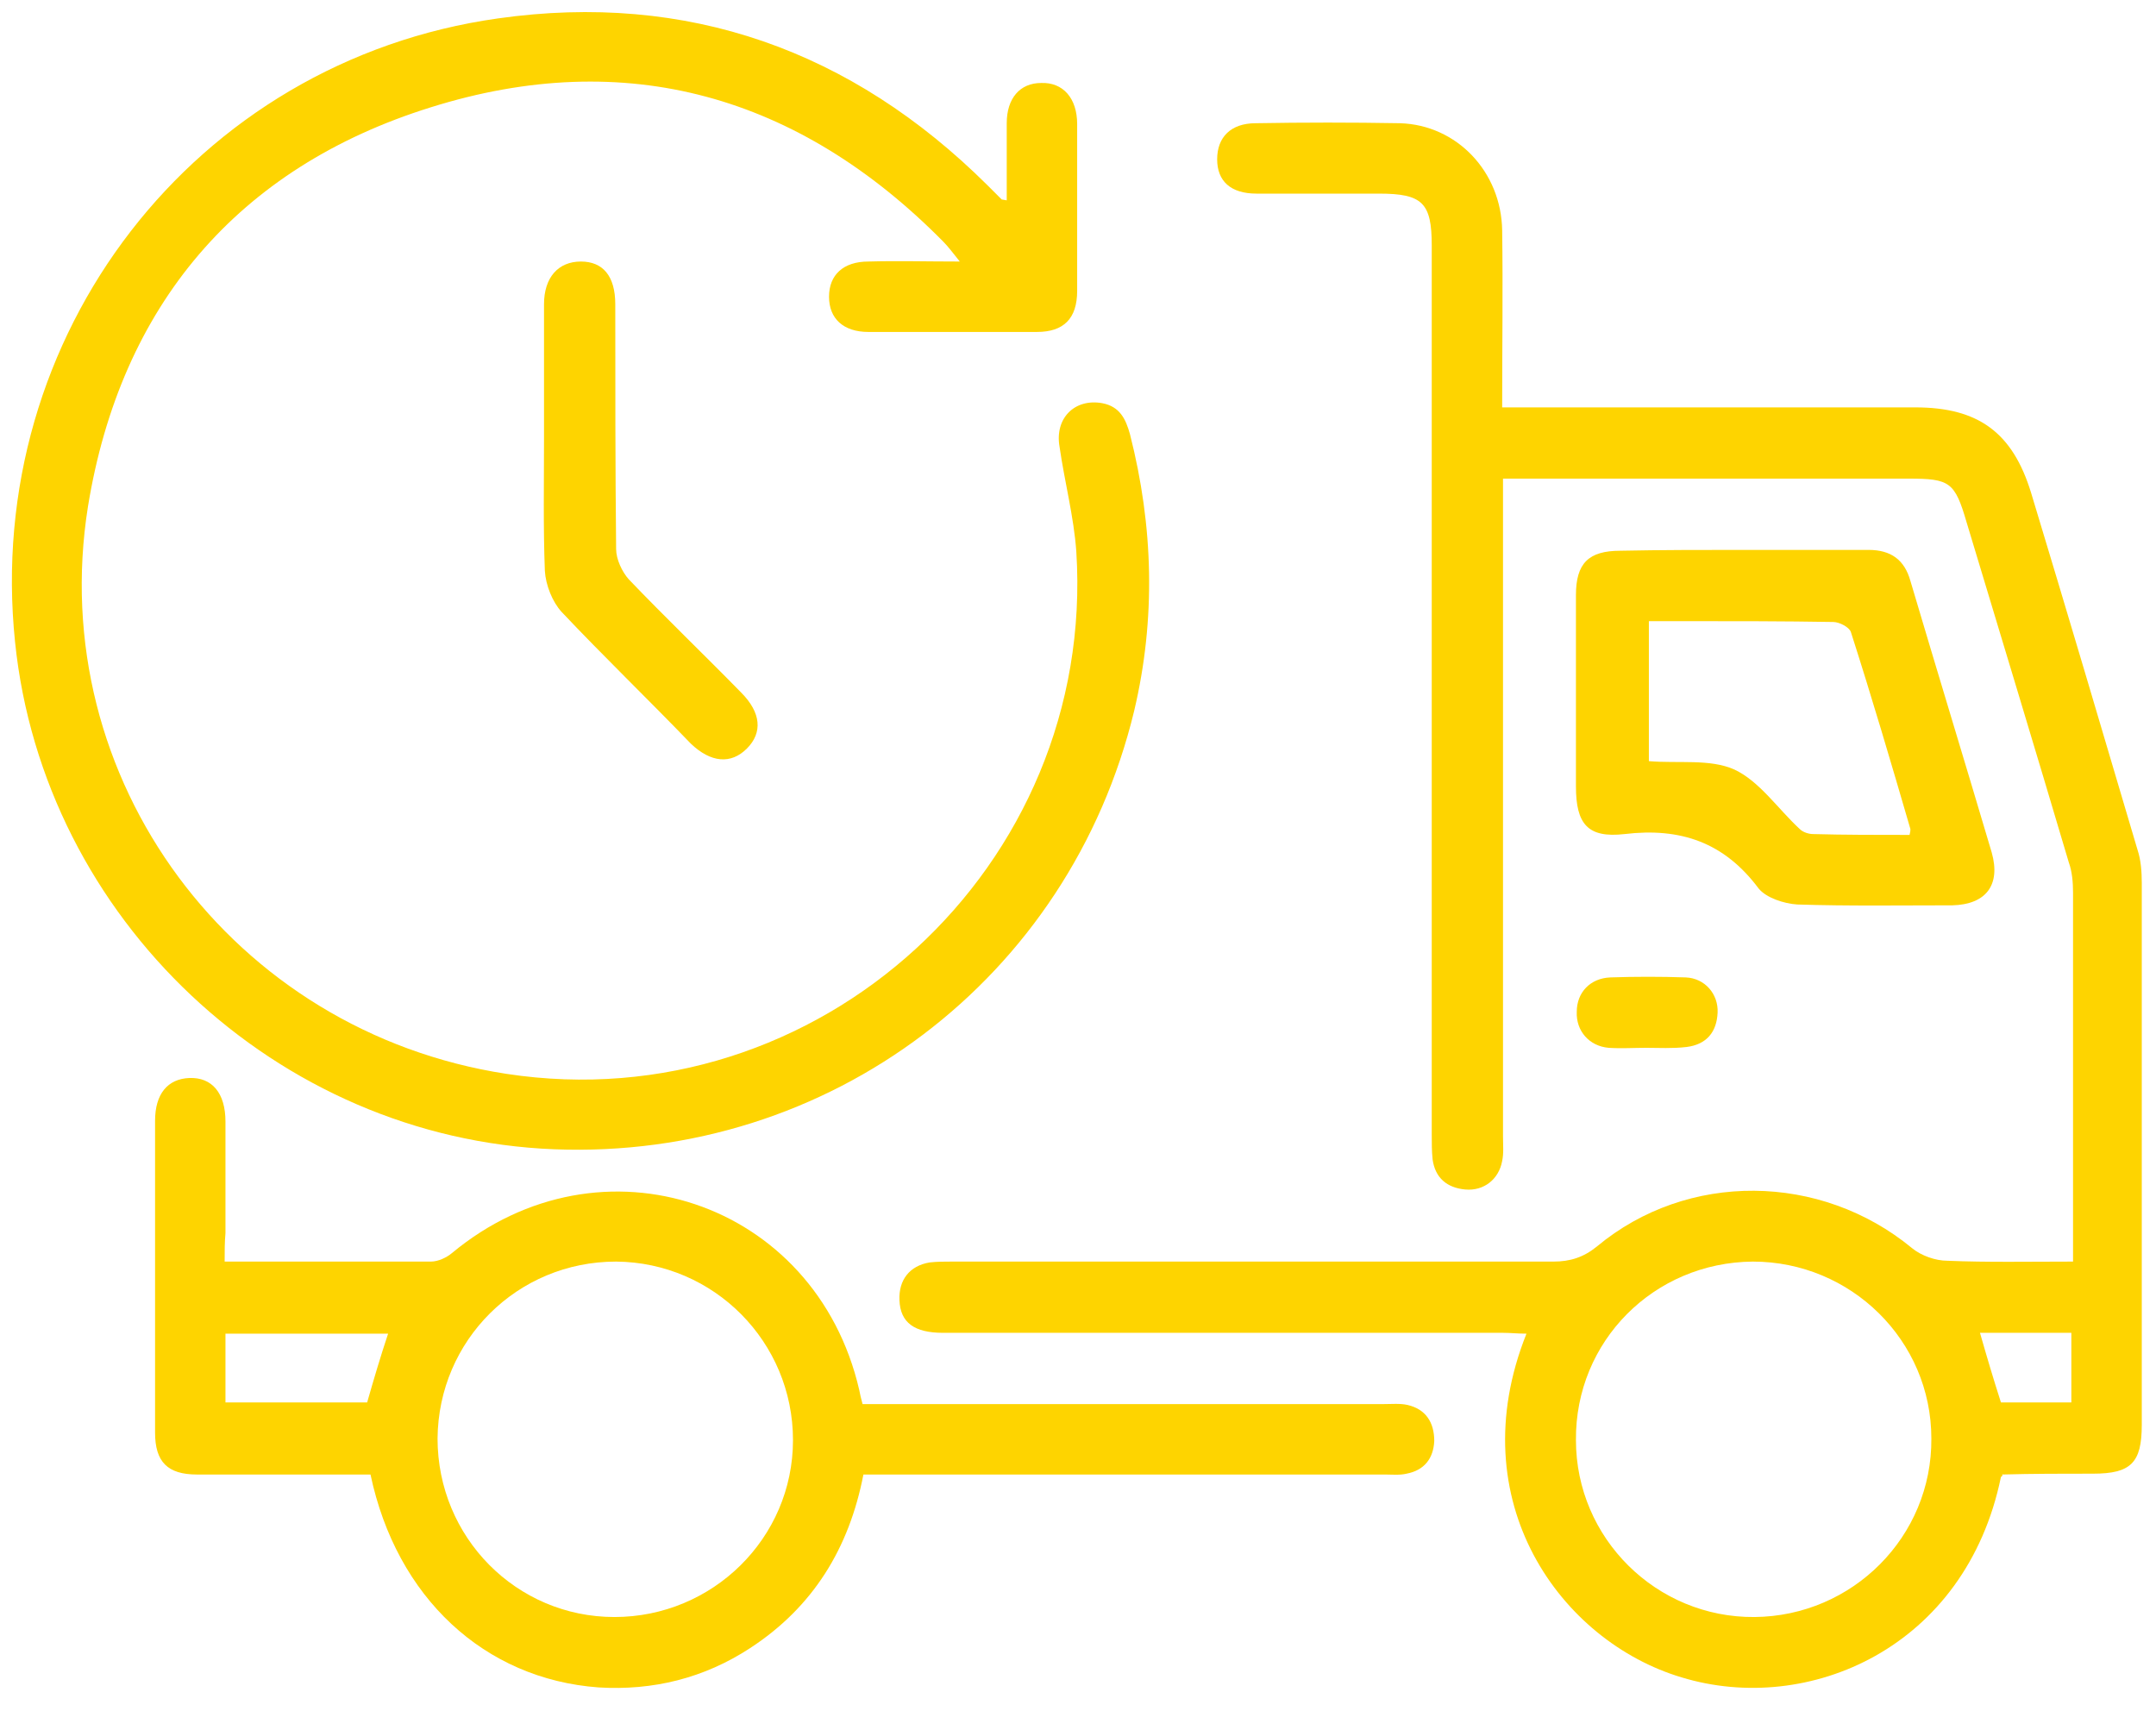
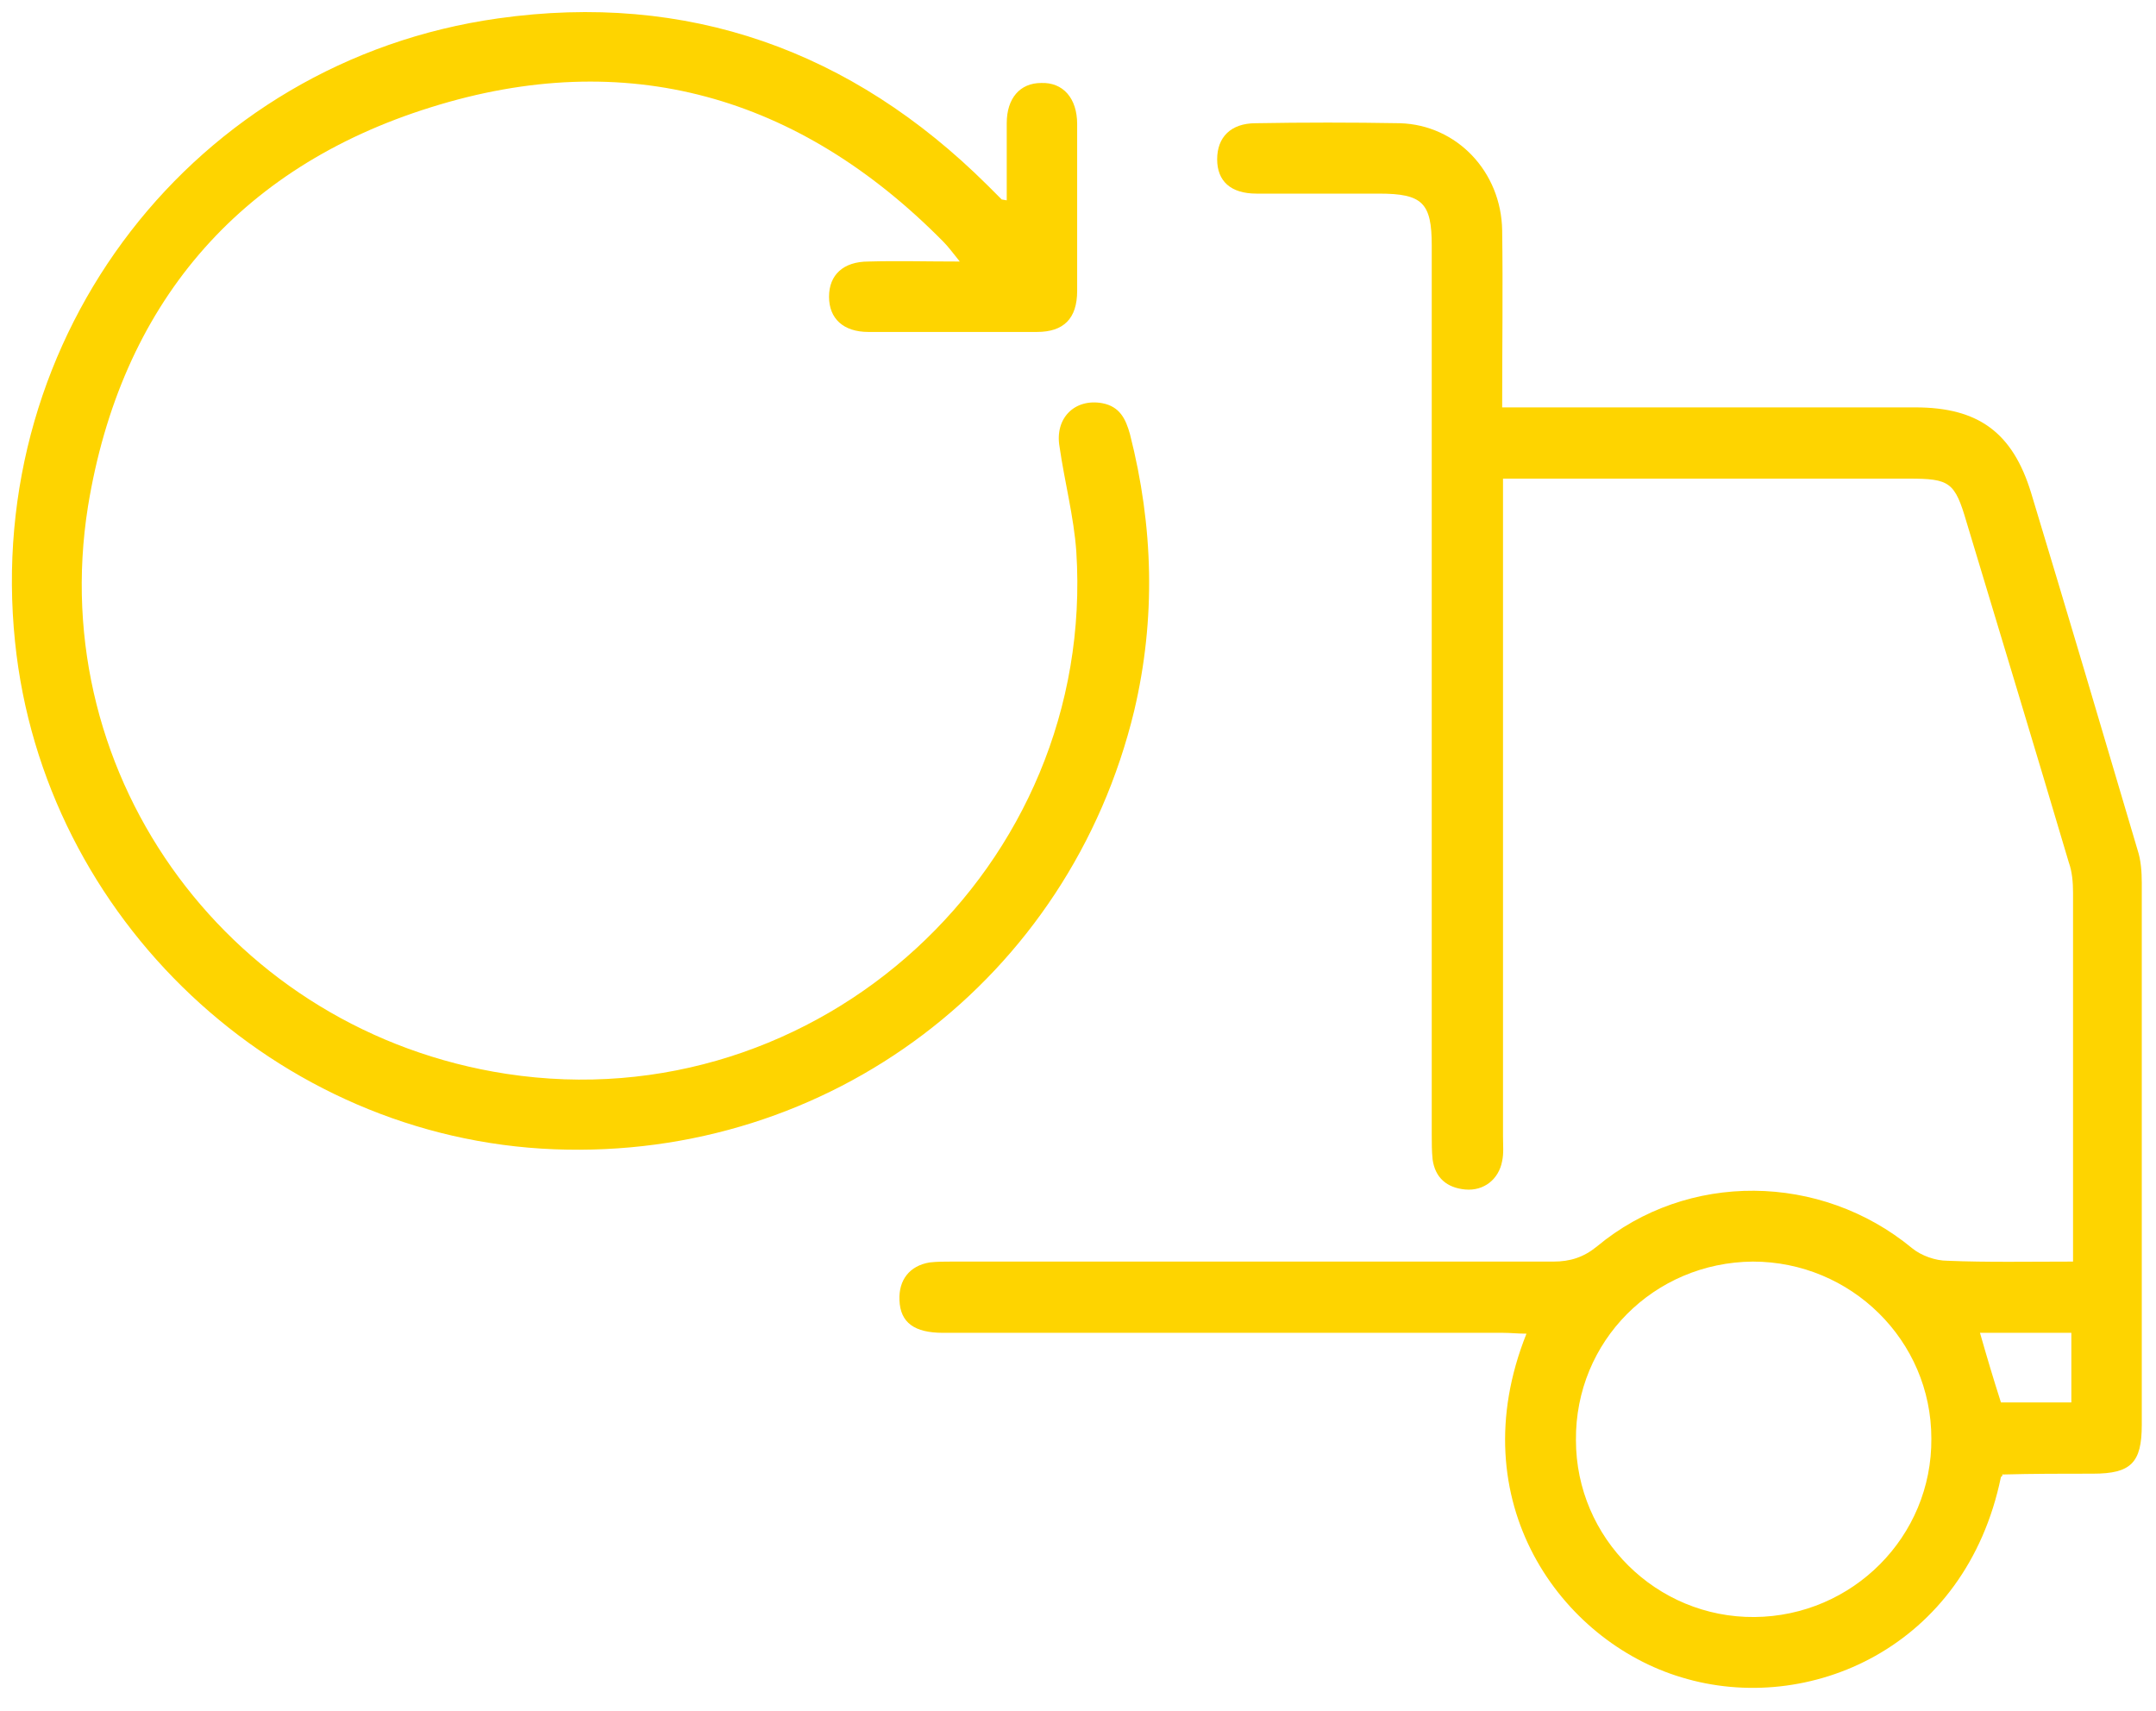
<svg xmlns="http://www.w3.org/2000/svg" fill="none" viewBox="0 0 92 73" height="73" width="92">
  <path fill="#FED400" d="M85.383 63.027C83.881 70.324 77.156 73.222 71.755 71.576C66.604 70.038 62.276 64.064 65.137 56.91C64.779 56.91 64.457 56.874 64.136 56.874C56.159 56.874 48.218 56.874 40.241 56.874C39.025 56.874 38.417 56.445 38.381 55.479C38.345 54.621 38.81 54.013 39.669 53.87C39.991 53.834 40.312 53.834 40.599 53.834C49.148 53.834 57.733 53.834 66.282 53.834C66.997 53.834 67.57 53.655 68.142 53.19C72.005 49.971 77.693 50.042 81.592 53.262C81.985 53.584 82.593 53.798 83.094 53.798C84.811 53.87 86.564 53.834 88.46 53.834C88.46 53.476 88.46 53.154 88.46 52.797C88.46 47.896 88.46 42.995 88.46 38.095C88.46 37.666 88.424 37.201 88.281 36.807C86.85 31.978 85.383 27.149 83.917 22.284C83.416 20.567 83.201 20.424 81.448 20.424C76.083 20.424 70.717 20.424 65.316 20.424C64.958 20.424 64.636 20.424 64.136 20.424C64.136 20.818 64.136 21.211 64.136 21.569C64.136 30.547 64.136 39.526 64.136 48.504C64.136 48.862 64.171 49.219 64.1 49.541C63.957 50.328 63.313 50.829 62.526 50.758C61.739 50.686 61.238 50.257 61.131 49.47C61.095 49.112 61.095 48.79 61.095 48.433C61.095 35.77 61.095 23.143 61.095 10.48C61.095 8.656 60.702 8.262 58.842 8.262C57.089 8.262 55.372 8.262 53.619 8.262C52.51 8.262 51.938 7.726 51.938 6.796C51.938 5.866 52.51 5.258 53.583 5.258C55.622 5.222 57.697 5.222 59.736 5.258C62.168 5.329 64.064 7.332 64.1 9.836C64.136 12.304 64.1 14.773 64.1 17.384C64.457 17.384 64.815 17.384 65.137 17.384C70.682 17.384 76.19 17.384 81.735 17.384C84.417 17.384 85.884 18.457 86.671 21.032C88.209 26.112 89.712 31.191 91.214 36.271C91.357 36.7 91.393 37.201 91.393 37.666C91.393 45.392 91.393 53.083 91.393 60.809C91.393 62.419 90.928 62.884 89.318 62.884C88.03 62.884 86.743 62.884 85.419 62.92C85.491 62.955 85.419 62.991 85.383 63.027ZM67.248 61.453C67.248 65.638 70.682 69.036 74.867 69.001C79.052 68.965 82.45 65.567 82.414 61.382C82.414 57.196 78.98 53.834 74.795 53.834C70.574 53.87 67.212 57.232 67.248 61.453ZM88.388 59.843C88.388 58.806 88.388 57.84 88.388 56.874C87.064 56.874 85.812 56.874 84.489 56.874C84.775 57.876 85.061 58.842 85.383 59.843C86.349 59.843 87.351 59.843 88.388 59.843Z" />
-   <path fill="#FED400" d="M9.586 53.834C12.626 53.834 15.488 53.834 18.385 53.834C18.707 53.834 19.065 53.655 19.279 53.476C25.647 48.182 34.804 51.258 36.664 59.307C36.7 59.486 36.736 59.665 36.807 59.915C37.165 59.915 37.522 59.915 37.88 59.915C44.927 59.915 51.974 59.915 59.02 59.915C59.378 59.915 59.736 59.879 60.058 59.951C60.845 60.13 61.202 60.702 61.202 61.489C61.167 62.24 60.773 62.741 60.022 62.884C59.736 62.955 59.378 62.92 59.092 62.92C52.045 62.92 44.998 62.92 37.952 62.92C37.594 62.92 37.272 62.92 36.843 62.92C36.235 66.067 34.697 68.571 32.014 70.324C30.046 71.612 27.864 72.148 25.539 72.005C20.674 71.648 16.919 68.178 15.81 62.92C15.524 62.92 15.166 62.92 14.844 62.92C12.698 62.92 10.552 62.92 8.405 62.92C7.153 62.92 6.617 62.383 6.617 61.131C6.617 50.686 6.617 58.27 6.617 47.825C6.617 46.68 7.153 46.036 8.083 46C9.049 45.965 9.621 46.644 9.621 47.86C9.621 55.444 9.621 45.034 9.621 52.618C9.586 53.011 9.586 53.369 9.586 53.834ZM18.671 61.382C18.671 65.602 22.034 69.001 26.219 69.001C30.404 69.001 33.838 65.638 33.838 61.453C33.838 57.268 30.476 53.87 26.291 53.834C22.07 53.834 18.707 57.196 18.671 61.382ZM9.621 56.91C9.621 57.948 9.621 58.878 9.621 59.843C11.696 59.843 13.699 59.843 15.667 59.843C15.953 58.842 16.239 57.876 16.561 56.91C14.236 56.91 11.947 56.91 9.621 56.91Z" />
-   <path fill="#FED400" d="M74.438 23.465C76.19 23.465 77.979 23.465 79.731 23.465C80.697 23.465 81.27 23.894 81.52 24.788C82.665 28.652 83.845 32.515 84.99 36.378C85.383 37.773 84.739 38.596 83.309 38.632C81.091 38.632 78.873 38.667 76.691 38.596C76.119 38.56 75.368 38.31 75.046 37.916C73.579 35.949 71.719 35.305 69.322 35.591C67.748 35.77 67.248 35.162 67.248 33.552C67.248 30.834 67.248 28.115 67.248 25.396C67.248 24.037 67.784 23.501 69.144 23.501C70.896 23.465 72.649 23.465 74.438 23.465ZM81.484 35.627C81.52 35.484 81.52 35.448 81.52 35.376C80.697 32.55 79.875 29.76 78.98 26.97C78.909 26.756 78.48 26.541 78.229 26.541C76.119 26.505 74.008 26.505 71.898 26.505C71.361 26.505 70.861 26.505 70.36 26.505C70.36 28.616 70.36 30.547 70.36 32.479C71.612 32.586 72.971 32.372 74.008 32.837C75.081 33.337 75.868 34.518 76.798 35.376C76.941 35.52 77.192 35.591 77.371 35.591C78.694 35.627 80.089 35.627 81.484 35.627Z" />
  <path fill="#FED400" d="M42.959 8.549C42.959 7.404 42.959 6.331 42.959 5.258C42.959 4.185 43.532 3.541 44.426 3.541C45.356 3.505 45.964 4.185 45.964 5.294C45.964 7.654 45.964 10.051 45.964 12.412C45.964 13.592 45.392 14.165 44.247 14.165C41.851 14.165 39.454 14.165 37.057 14.165C35.984 14.165 35.376 13.592 35.376 12.662C35.376 11.732 35.984 11.16 37.057 11.16C38.274 11.124 39.526 11.16 40.956 11.16C40.67 10.802 40.456 10.516 40.241 10.301C34.088 4.077 26.72 1.967 18.385 4.578C10.122 7.154 5.15 13.056 3.755 21.605C1.895 33.266 9.943 44.033 21.605 45.822C34.911 47.86 46.787 36.986 45.928 23.537C45.821 22.034 45.428 20.567 45.213 19.065C44.998 17.849 45.857 16.991 47.037 17.205C47.788 17.348 48.039 17.885 48.218 18.529C49.219 22.463 49.327 26.398 48.397 30.333C45.642 41.744 35.412 49.506 23.643 49.041C11.803 48.576 1.859 39.204 0.643 27.4C-0.716 14.308 8.298 2.611 21.247 0.786C29.331 -0.358 36.342 2.146 42.137 7.905C42.351 8.119 42.53 8.298 42.745 8.513C42.745 8.513 42.781 8.513 42.959 8.549Z" />
-   <path fill="#FED400" d="M23.214 18.672C23.214 16.776 23.214 14.88 23.214 12.984C23.214 11.839 23.822 11.16 24.788 11.16C25.718 11.16 26.255 11.768 26.255 12.984C26.255 16.454 26.255 19.924 26.291 23.429C26.291 23.858 26.541 24.395 26.827 24.717C28.401 26.362 30.046 27.936 31.62 29.546C32.479 30.404 32.55 31.263 31.871 31.942C31.191 32.622 30.333 32.55 29.474 31.728C27.65 29.832 25.754 28.008 23.965 26.112C23.572 25.683 23.286 24.967 23.25 24.359C23.178 22.463 23.214 20.567 23.214 18.672Z" />
-   <path fill="#FED400" d="M70.252 44.712C69.716 44.712 69.179 44.748 68.643 44.712C67.82 44.641 67.248 43.997 67.283 43.174C67.283 42.352 67.856 41.743 68.714 41.708C69.787 41.672 70.861 41.672 71.934 41.708C72.756 41.743 73.329 42.423 73.293 43.21C73.257 44.033 72.828 44.569 71.969 44.677C71.361 44.748 70.789 44.712 70.252 44.712Z" />
</svg>